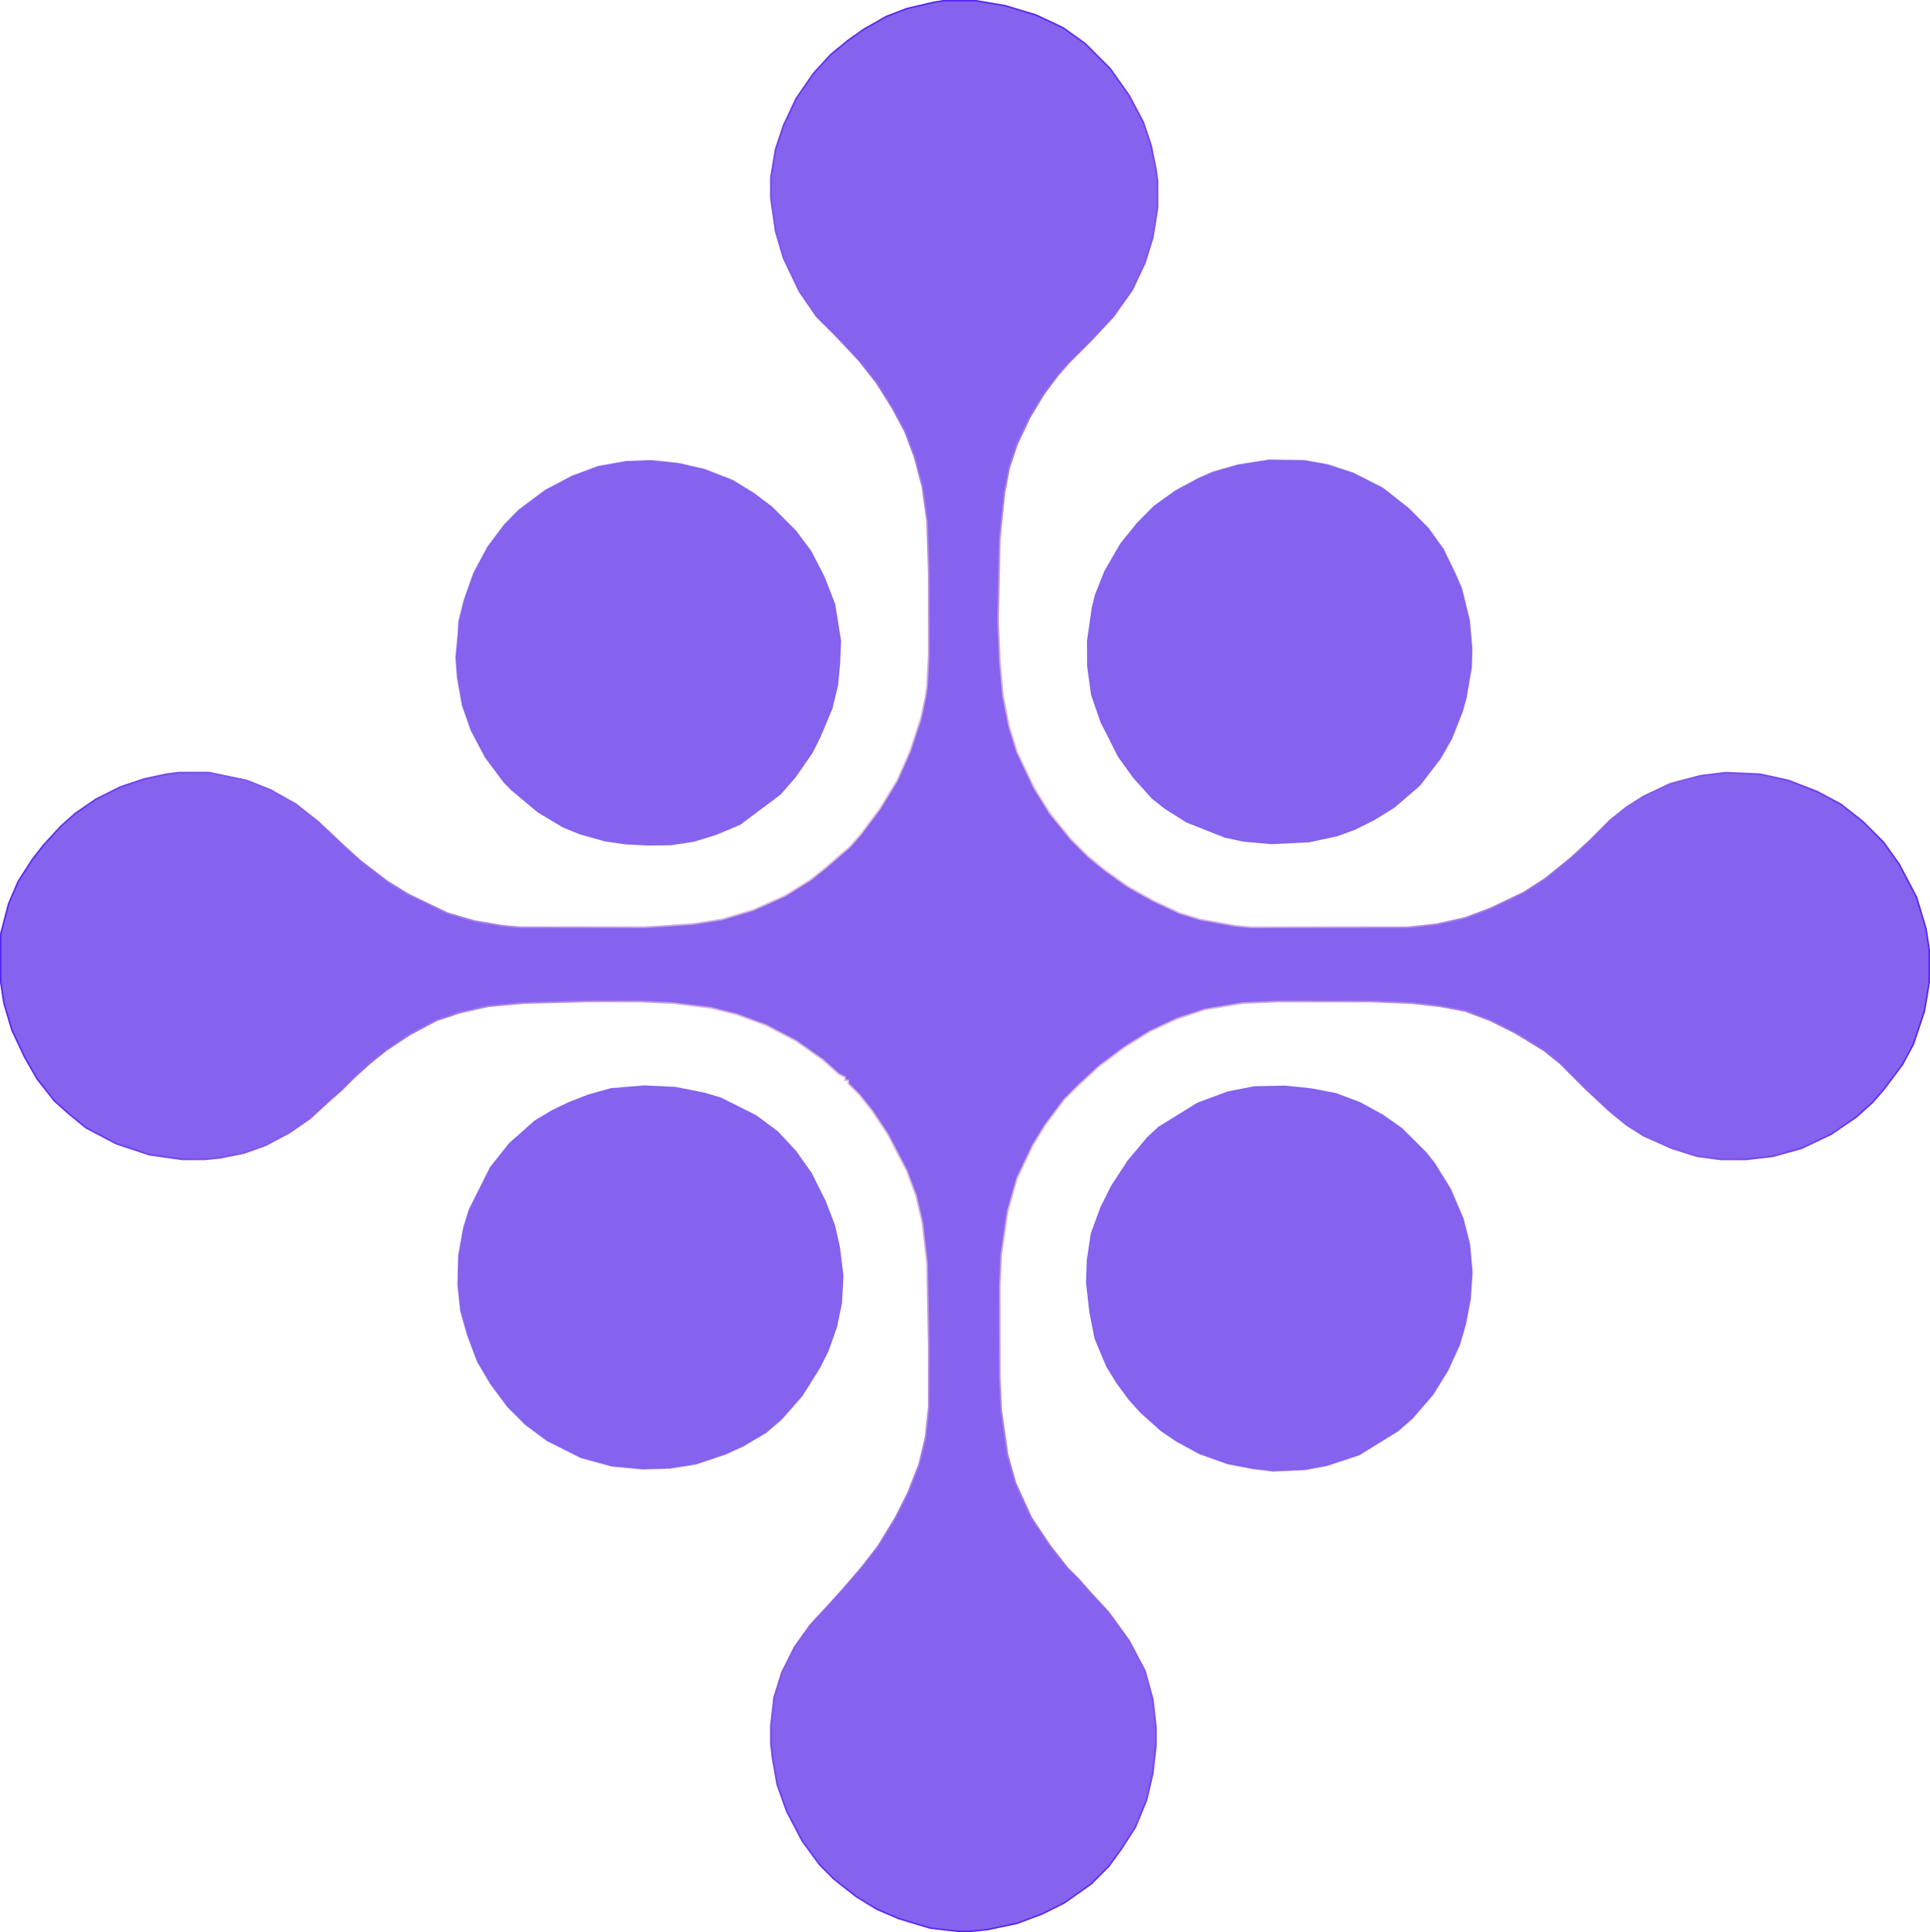
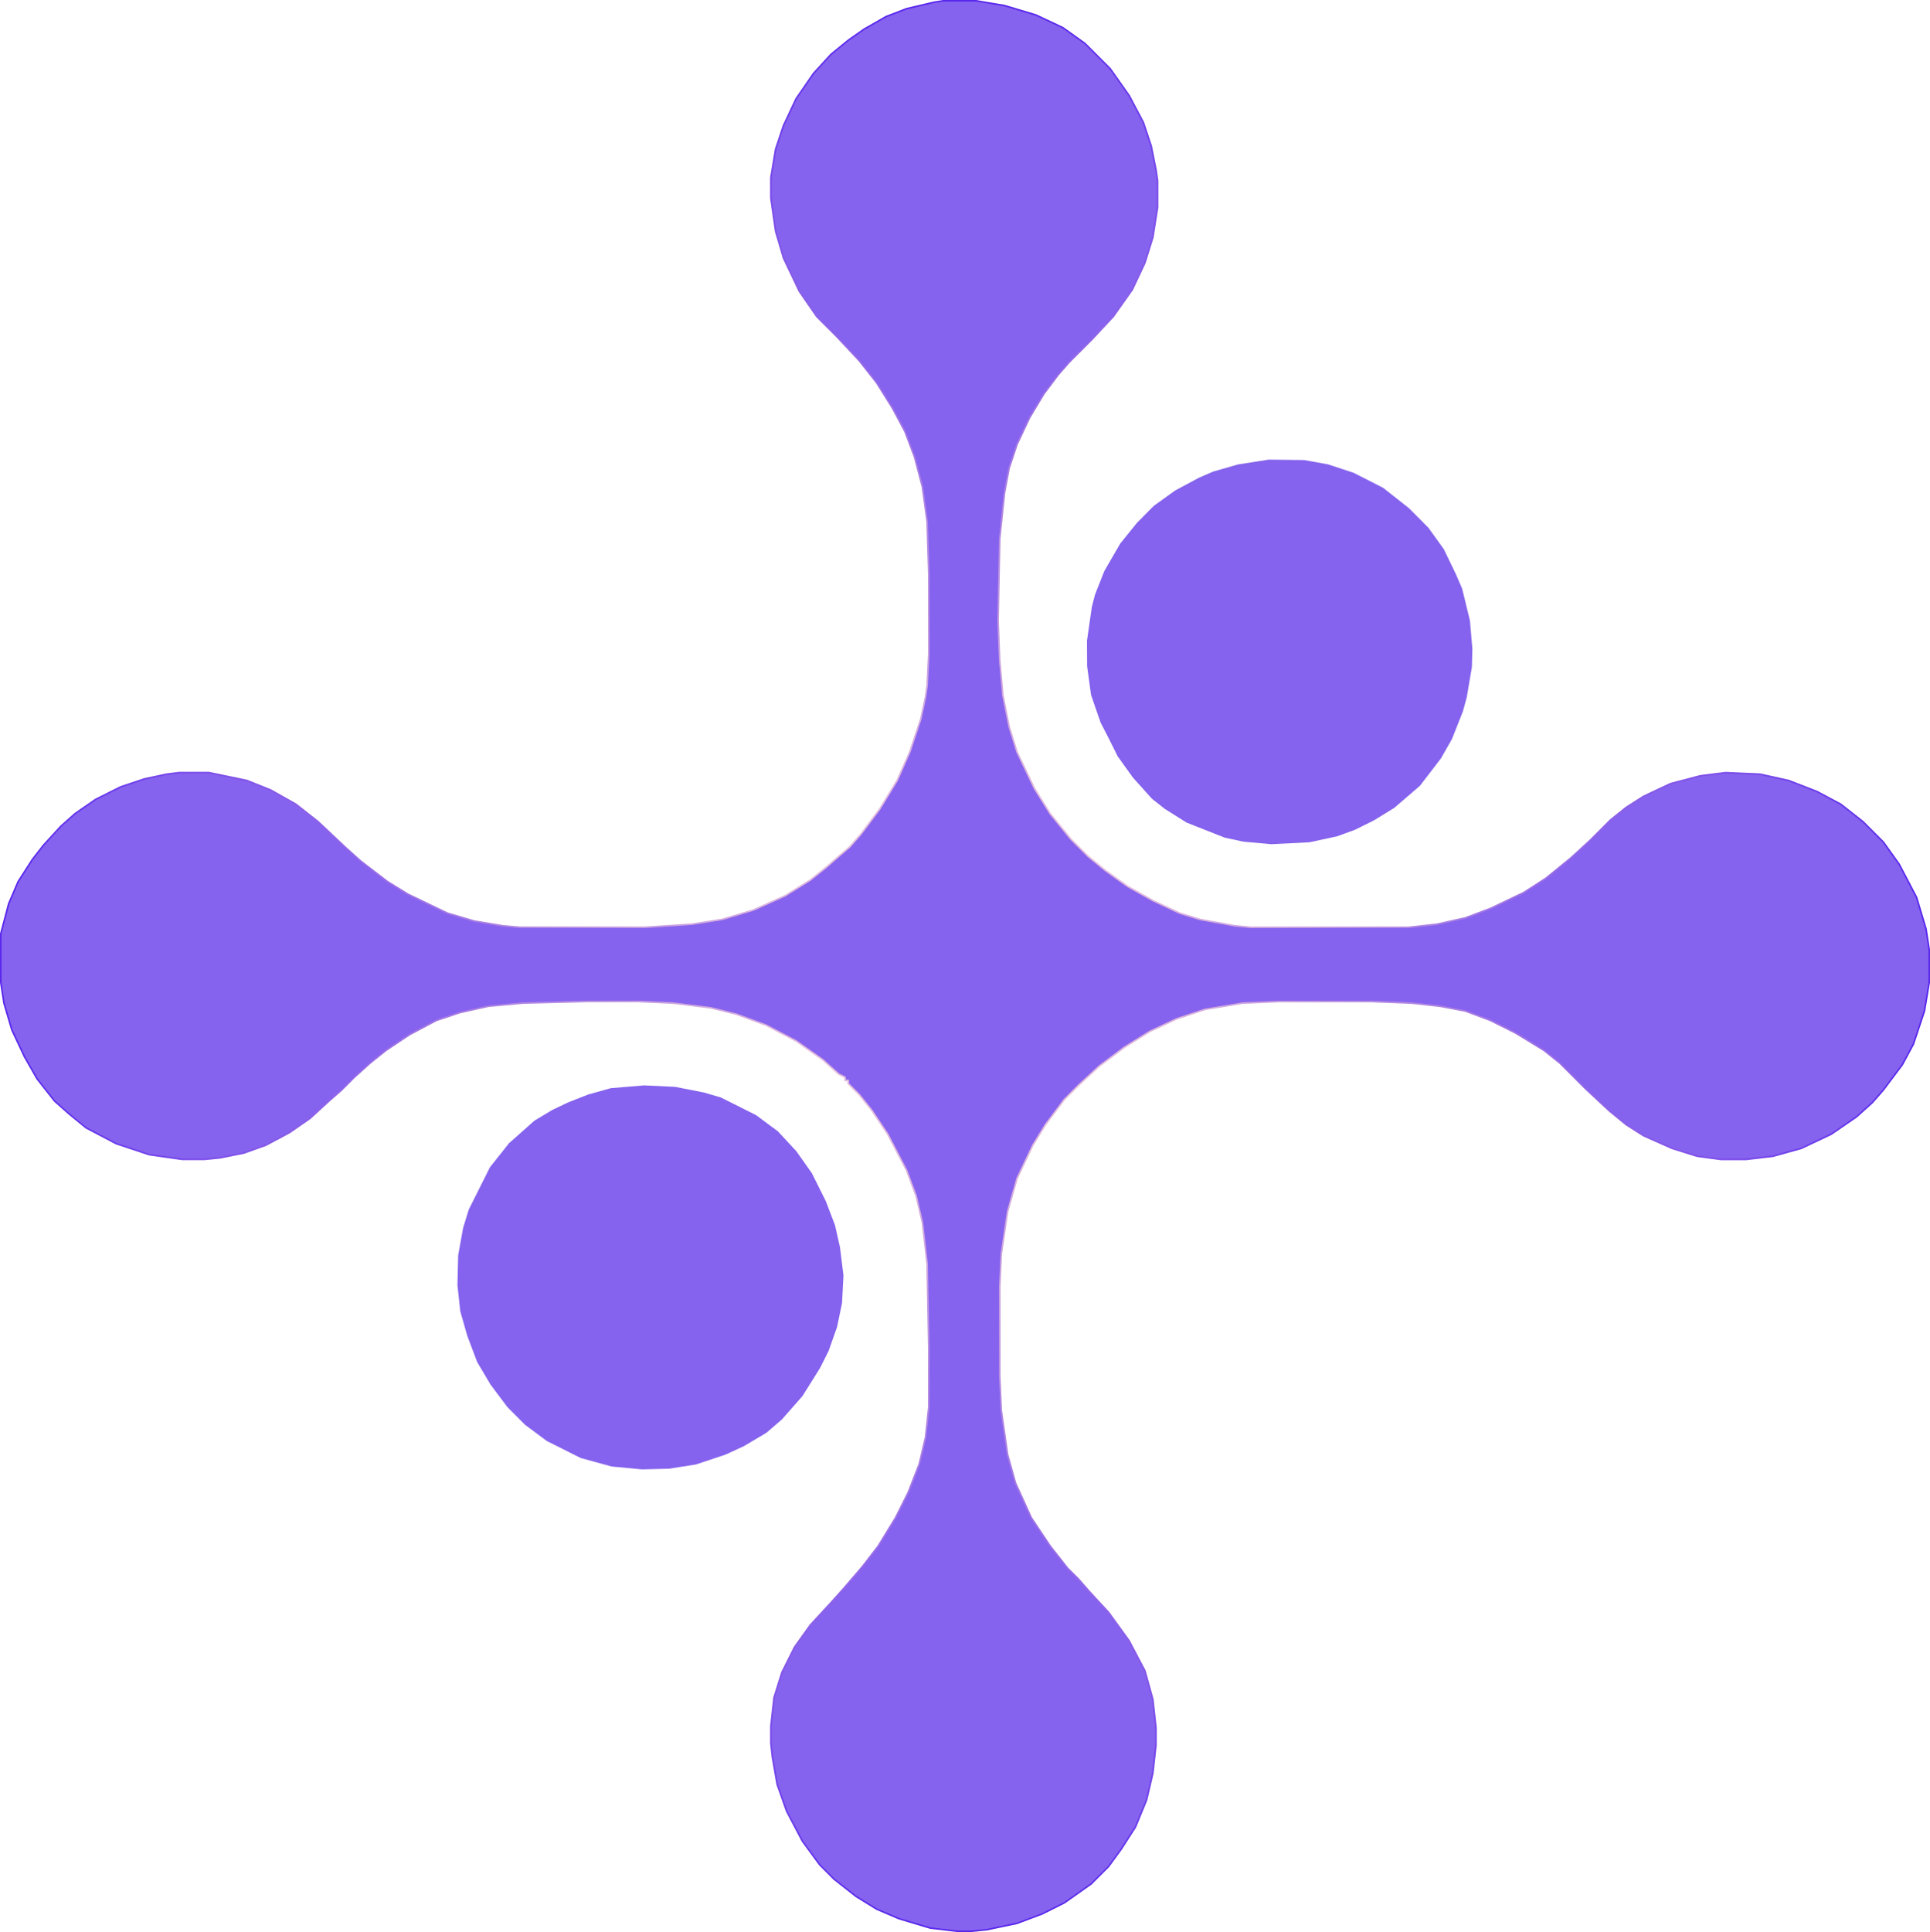
<svg xmlns="http://www.w3.org/2000/svg" xmlns:xlink="http://www.w3.org/1999/xlink" version="1.1" id="svg6" viewBox="304.5 510.5 1223 1224">
  <defs id="defs6">
    <linearGradient id="linearGradient29">
      <stop style="stop-color:#000000;stop-opacity:1;" offset="0" id="stop30" />
      <stop style="stop-color:#000000;stop-opacity:0;" offset="1" id="stop31" />
    </linearGradient>
    <linearGradient id="linearGradient27">
      <stop style="stop-color:#ffd9d9;stop-opacity:1;" offset="0" id="stop26" />
      <stop style="stop-color:#5928ed;stop-opacity:1;" offset="1" id="stop27" />
    </linearGradient>
    <radialGradient xlink:href="#linearGradient27" id="radialGradient26" cx="14" cy="611.5" fx="14" fy="611.5" r="611.501" gradientTransform="matrix(1,0,0,1.001,902,510.5)" gradientUnits="userSpaceOnUse" />
    <radialGradient xlink:href="#linearGradient29" id="radialGradient31" cx="9.501" cy="122" fx="9.501" fy="122" r="123.001" gradientTransform="matrix(0.367,-0.93,0.926,0.366,998.837,887.402)" gradientUnits="userSpaceOnUse" />
  </defs>
  <path d="m 902,511 h 21 l 18,3 20,6 17,8 14,10 16,16 12,17 9,17 5,15 3,15 1,7 v 17 l -3,19 -5,16 -8,17 -12,17 -14,15 -14,14 -7,8 -9,12 -9,15 -8,17 -5,15 -3,16 -3,29 -1,52 1,25 2,22 4,20 5,16 11,23 10,16 13,16 11,11 11,9 14,10 16,9 17,8 13,4 22,4 10,1 h 100 l 18,-2 18,-4 16,-6 21,-10 14,-9 16,-13 12,-11 13,-13 10,-8 11,-7 17,-8 19,-5 16,-2 22,1 18,4 18,7 15,8 14,11 13,13 10,14 11,21 6,20 2,13 v 21 l -3,18 -7,21 -7,13 -12,16 -7,8 -10,9 -16,11 -19,9 -18,5 -17,2 h -16 l -15,-2 -16,-5 -18,-8 -11,-7 -11,-9 -15,-14 -16,-16 -10,-8 -18,-11 -16,-8 -16,-6 -16,-3 -18,-2 -26,-1 h -58 l -23,1 -24,4 -18,6 -17,8 -16,10 -16,12 -13,12 -9,9 -12,16 -8,13 -10,21 -6,21 -4,27 -1,21 v 56 l 1,22 4,28 5,18 10,22 12,18 11,14 7,7 7,8 12,13 13,18 10,19 5,18 2,18 v 11 l -2,18 -4,17 -7,17 -9,14 -8,11 -11,11 -17,12 -14,7 -16,6 -19,4 -10,1 h -9 l -17,-2 -20,-6 -14,-6 -13,-8 -14,-11 -9,-9 -11,-15 -10,-19 -6,-17 -3,-17 -1,-9 v -11 l 2,-18 5,-16 8,-16 10,-14 12,-13 9,-10 12,-14 10,-13 11,-18 8,-16 7,-18 4,-17 2,-19 v -38 l -1,-53 -3,-26 -4,-17 -6,-16 -12,-23 -10,-15 -8,-10 -7,-7 v -2 h -2 v -2 l -4,-2 -10,-9 -17,-12 -19,-10 -19,-7 -16,-4 -24,-3 -22,-1 h -33 l -40,1 -22,2 -18,4 -15,5 -17,9 -15,10 -10,8 -10,9 -8,8 -8,7 -12,11 -13,9 -15,8 -14,5 -15,3 -10,1 h -14 l -21,-3 -21,-7 -19,-10 -11,-9 -9,-8 -11,-14 -8,-14 -8,-17 -5,-17 -2,-13 v -31 l 5,-19 6,-14 9,-14 7,-9 11,-12 9,-8 13,-9 16,-8 15,-5 14,-3 8,-1 h 19 l 24,5 15,6 16,9 14,11 17,16 10,9 17,13 13,8 25,12 17,5 18,3 11,1 h 79 l 30,-2 19,-3 20,-6 20,-9 16,-10 10,-8 8,-7 7,-6 7,-8 12,-16 11,-18 8,-18 7,-21 3,-14 1,-7 1,-20 v -51 l -1,-33 -3,-22 -5,-19 -6,-16 -8,-15 -10,-16 -11,-14 -14,-15 -13,-13 -11,-16 -10,-21 -5,-17 -3,-21 v -13 l 3,-18 5,-15 8,-17 11,-16 11,-12 11,-9 10,-7 14,-8 13,-5 17,-4 z" id="path2" style="mix-blend-mode:normal;fill:#8663ee;fill-opacity:1;fill-rule:evenodd;stroke:url(#radialGradient26);stroke-width:1.002;stroke-dasharray:none" />
-   <path d="m 1213.983,1247.639 9.981,16.167 7.954,18.594 4.151,16.241 1.598,17.817 -1.155,17.166 -3.056,15.989 -3.781,12.911 -7.51,16.389 -9.412,15.212 -13.015,15.086 -9.16,8.006 -24.676,15.234 -20.496,6.777 -13.688,2.575 -20.569,0.947 -12.712,-1.554 -15.989,-3.056 -18.091,-6.46 -14.162,-7.71 -10.033,-6.733 -13.185,-11.839 -7.48,-8.309 -7.68,-10.536 -6.304,-10.211 -7.428,-17.743 -3.3,-16.766 -2.123,-18.668 0.503,-14.414 2.531,-16.84 6.134,-16.714 6.859,-13.636 10.263,-15.738 12.164,-14.561 7.458,-6.955 24.676,-15.234 19.119,-7.103 16.766,-3.3 19.718,-0.421 16.315,1.68 15.989,3.056 15.338,5.809 14.162,7.71 12.46,8.761 15.286,15.242 z" fill="#9CF1D0" id="path3" style="fill:#8663ee;fill-opacity:1" />
  <path d="m 829.56,1366.386 -5.377,10.728 -11.197,17.878 -12.983,14.746 -9.847,8.488 -14.319,8.483 -11.633,5.355 -18.789,6.243 -16.997,2.667 -16.995,0.431 -19.228,-1.807 -19.672,-5.386 -21.456,-10.754 -13.854,-10.299 -11.17,-11.191 -10.719,-14.321 -8.483,-14.319 -6.245,-16.553 -4.457,-15.657 -1.773,-16.549 0.465,-18.782 3.147,-17.438 3.589,-11.624 13.442,-26.82 12.089,-15.194 16.113,-14.295 11.187,-6.697 10.291,-4.909 12.527,-4.907 14.315,-4.011 21.021,-1.769 19.677,0.913 18.332,3.595 10.73,3.141 22.35,11.202 13.854,10.299 11.615,12.533 9.825,13.873 8.927,17.897 5.799,15.211 3.117,13.867 2.219,17.891 -0.911,17.441 -3.145,15.202 z" fill="#9CF1D0" id="path4" style="fill:#8663ee;fill-opacity:1" />
  <path d="m 998.375,887.22 5.877,-14.881 10.137,-17.5 10.527,-13.045 10.723,-10.817 13.514,-9.715 15.006,-8.051 9.082,-3.939 15.764,-4.526 19.485,-3.056 22.471,0.273 15.053,2.719 16.179,5.314 18.797,9.574 16.398,12.927 12.31,12.388 9.715,13.513 7.683,15.936 3.939,9.082 4.917,20.219 1.564,17.82 -0.32,11.7 -3.259,19.141 -2.376,8.738 -6.979,17.672 -7.003,12.287 -13.294,17.328 -16.28,13.999 -12.779,7.855 -12.044,5.995 -11.309,4.135 -17.625,3.791 -24.135,1.22 -17.648,-1.594 -11.896,-2.548 -24.183,-9.55 -13.78,-8.667 -8.199,-6.463 -11.943,-13.318 -9.715,-13.513 -5.995,-12.044 -4.87,-9.449 -6.019,-17.429 -2.494,-18.187 -0.071,-16.155 3.063,-21.369 z" fill="#9CF1D0" id="path5" style="fill:#8663ee;fill-opacity:1;stroke:url(#radialGradient31)" />
-   <path d="m 623.743,1006.399 -11.969,-16.023 -8.967,-17.017 -5.57,-15.811 -3.166,-17.606 -0.975,-13.002 1.428,-14.797 0.415,-7.799 3.427,-13.793 6.033,-16.988 8.832,-16.583 10.627,-14.18 9.218,-9.382 16.824,-12.568 17.017,-8.967 16.612,-6.168 17.606,-3.166 15.801,-0.57 17.597,1.834 16.593,3.832 17.587,6.834 13.784,8.427 11.583,8.822 14.971,15.029 9.575,12.818 8.369,16.216 6.767,17.413 3.755,23.407 -0.627,14.199 -1.226,13.398 -3.629,15.193 -7.635,18.185 -5.019,9.99 -10.83,15.579 -9.421,10.782 -25.637,19.151 -15.212,6.371 -14.208,4.373 -14.604,2.172 -13.6,0.174 -14.199,-0.627 -13.996,-2.027 -15.792,-4.43 -10.792,-4.421 -15.782,-9.43 -16.573,-13.832 z" fill="#9CF1D0" id="path6" style="fill:#8663ee;fill-opacity:1" />
</svg>